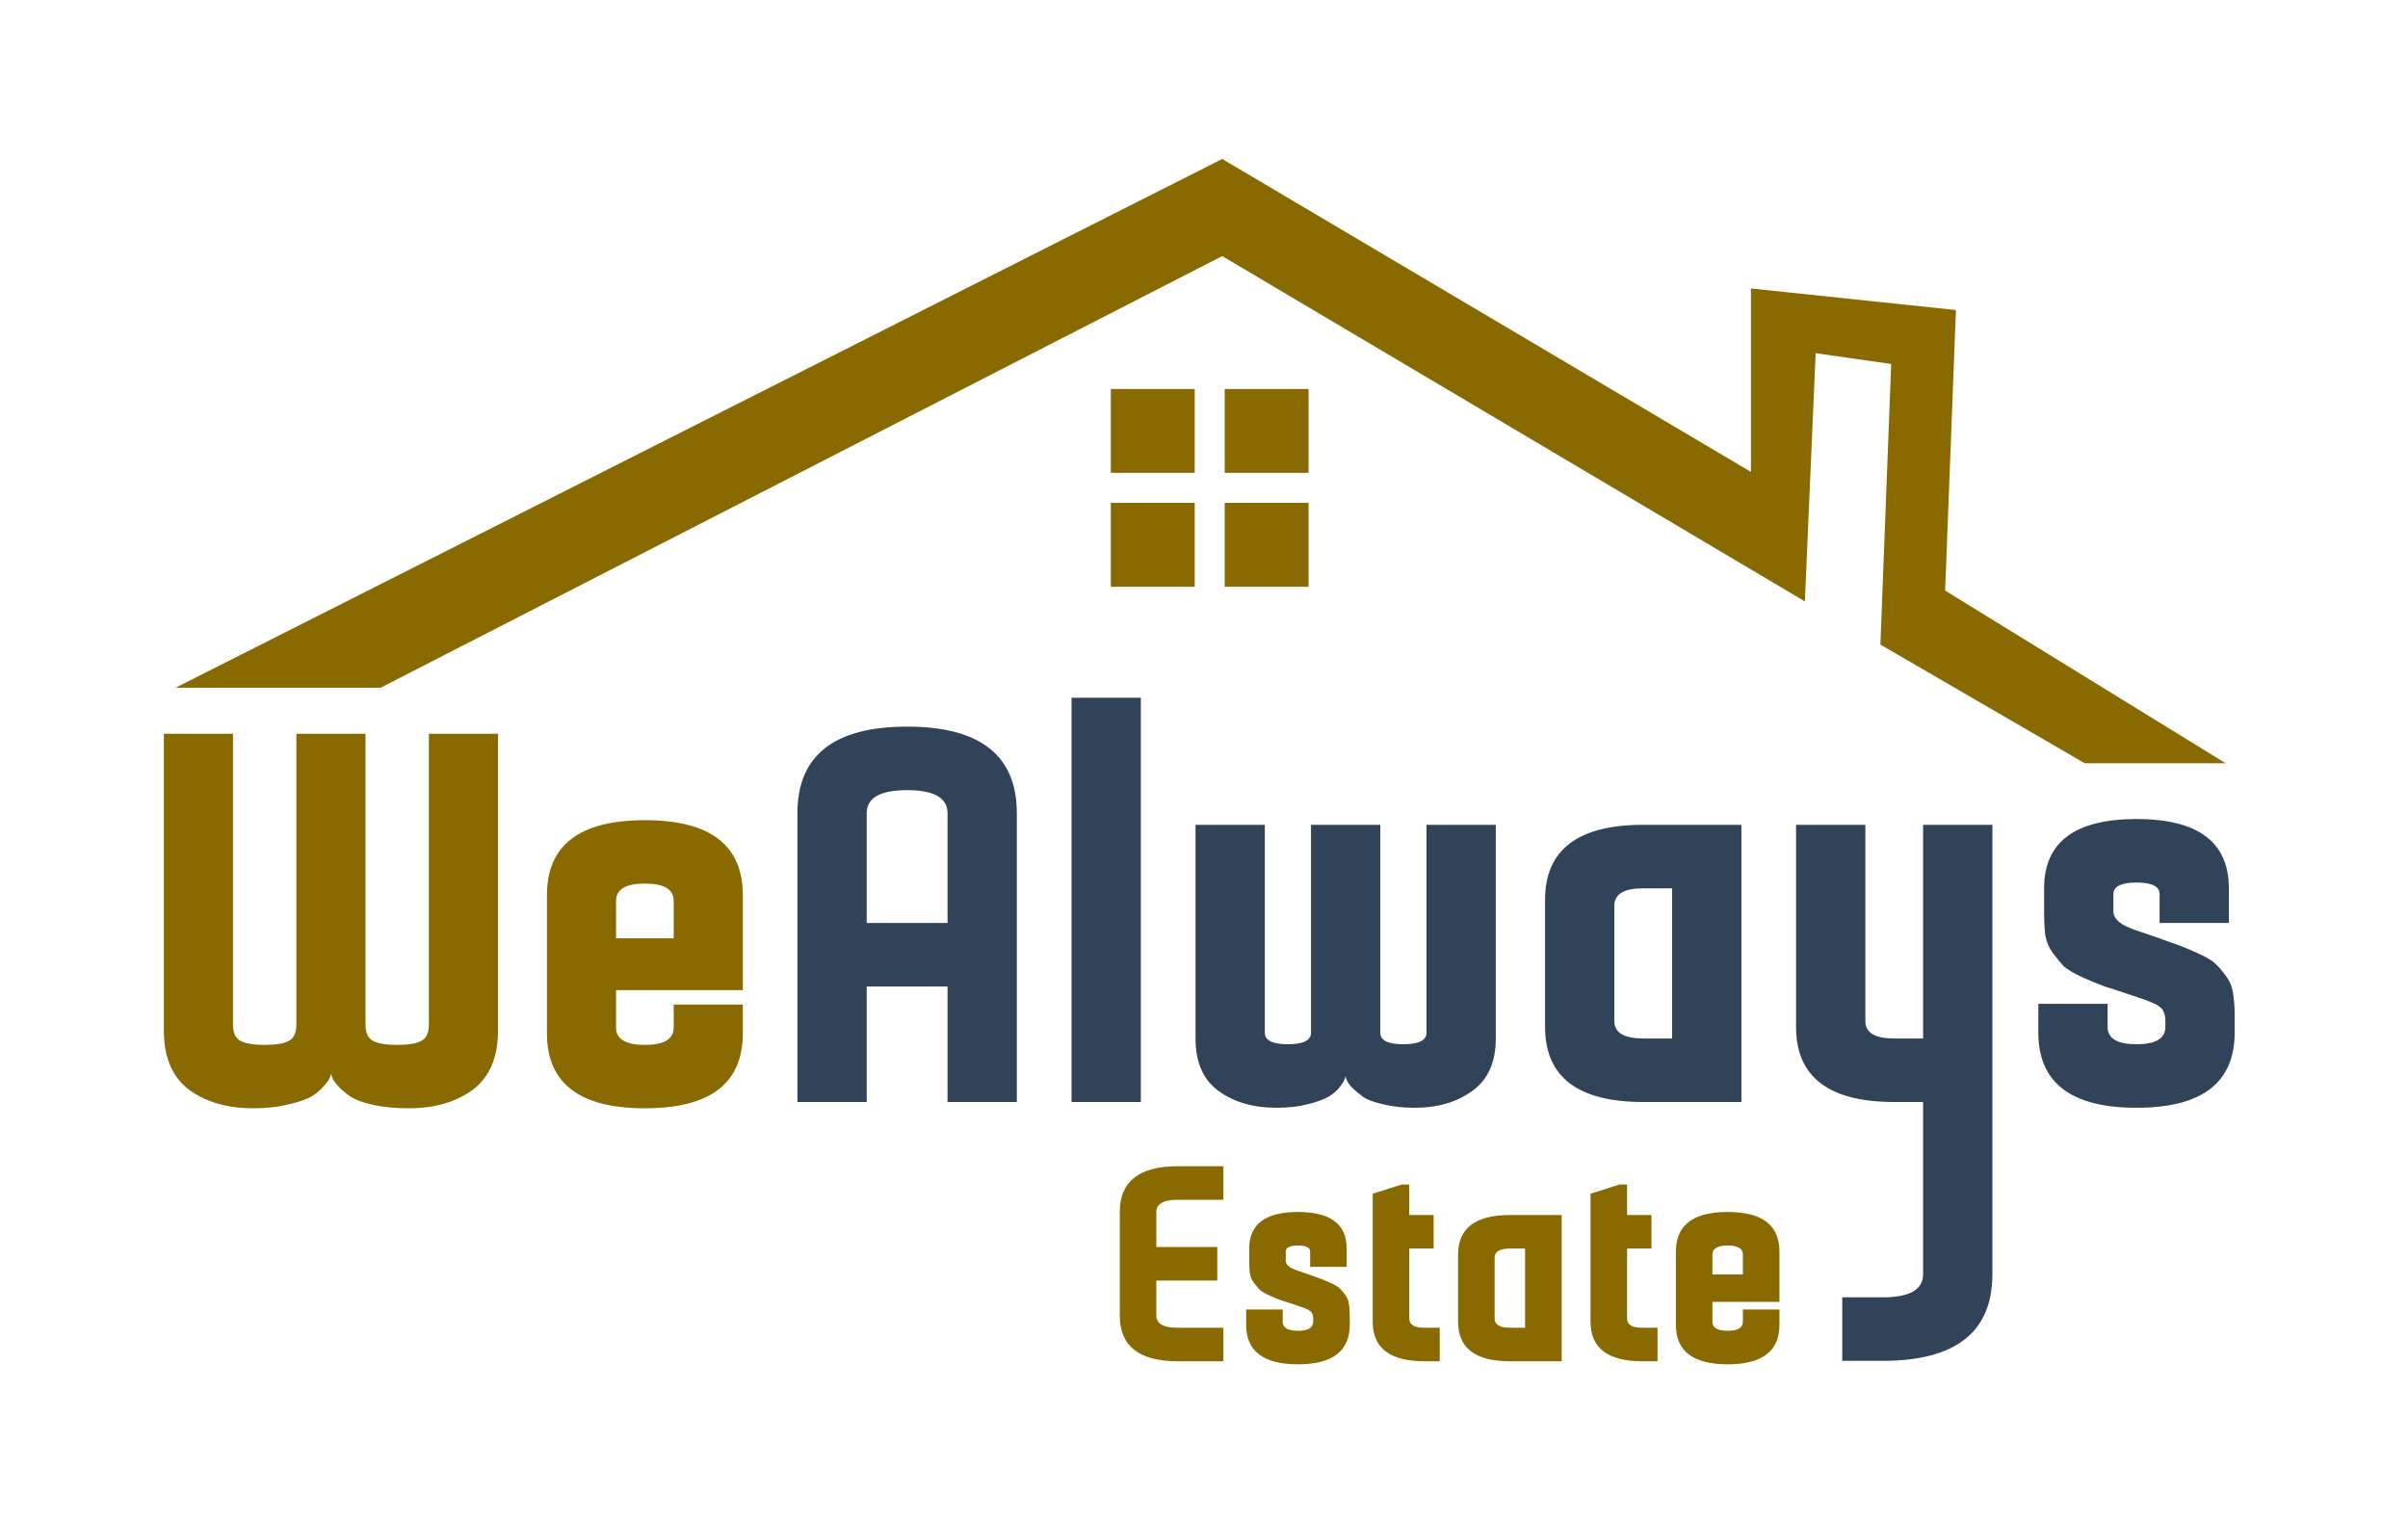
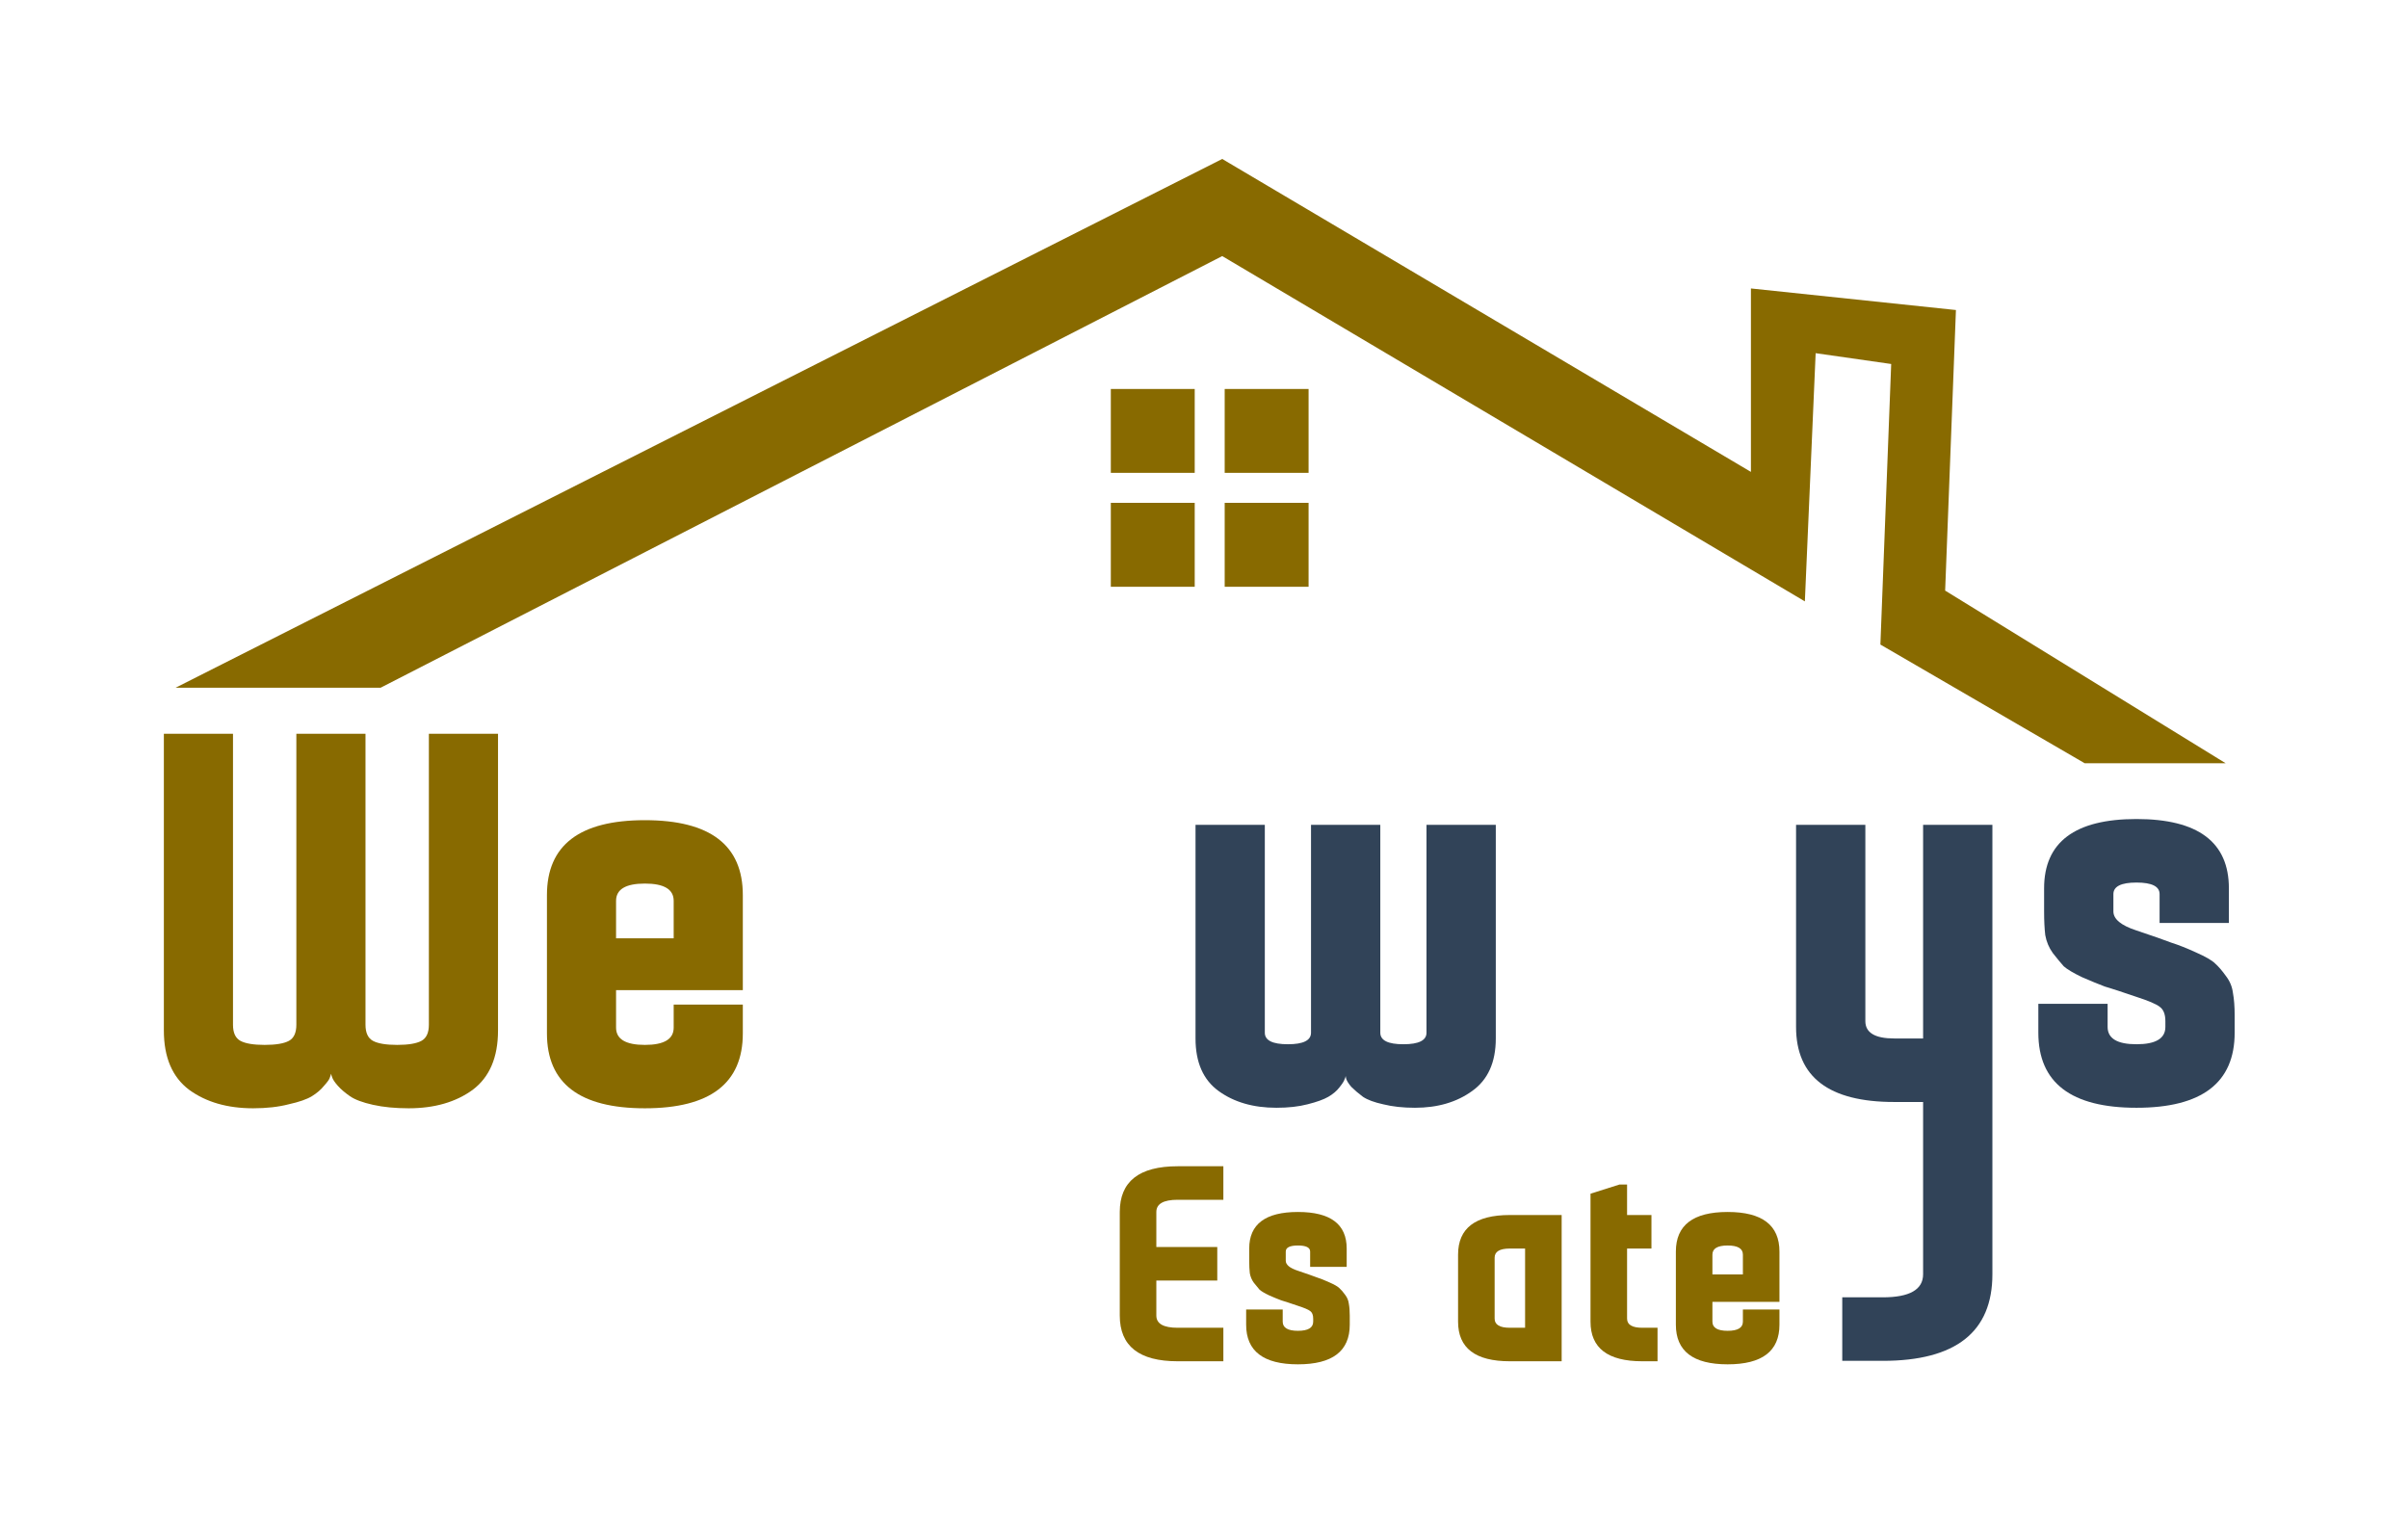
<svg xmlns="http://www.w3.org/2000/svg" width="125" height="79" viewBox="0 0 125 79" fill="none">
  <g filter="url(#filter0_d)">
    <path d="M21.216 57.526C20.518 57.526 19.9 57.466 19.362 57.346C18.824 57.227 18.425 57.077 18.166 56.898C17.907 56.718 17.697 56.539 17.538 56.359C17.378 56.18 17.279 56.031 17.239 55.911L17.179 55.731C17.179 55.771 17.159 55.841 17.119 55.941C17.099 56.02 16.999 56.16 16.82 56.359C16.66 56.559 16.451 56.738 16.192 56.898C15.933 57.057 15.534 57.197 14.996 57.316C14.457 57.456 13.839 57.526 13.141 57.526C11.806 57.526 10.699 57.207 9.822 56.569C8.944 55.911 8.506 54.884 8.506 53.488V38.086H12.095V53.189C12.095 53.608 12.224 53.887 12.483 54.027C12.743 54.166 13.161 54.236 13.74 54.236C14.318 54.236 14.736 54.166 14.996 54.027C15.255 53.887 15.384 53.608 15.384 53.189V38.086H18.973V53.189C18.973 53.608 19.103 53.887 19.362 54.027C19.621 54.166 20.04 54.236 20.618 54.236C21.196 54.236 21.615 54.166 21.874 54.027C22.134 53.887 22.263 53.608 22.263 53.189V38.086H25.852V53.488C25.852 54.884 25.413 55.911 24.536 56.569C23.659 57.207 22.552 57.526 21.216 57.526Z" fill="#886A00" />
    <path d="M38.56 51.395H31.98V53.339C31.98 53.937 32.479 54.236 33.476 54.236C34.473 54.236 34.971 53.937 34.971 53.339V52.143H38.56V53.638C38.56 56.23 36.865 57.526 33.476 57.526C30.086 57.526 28.392 56.23 28.392 53.638V46.46C28.392 43.868 30.086 42.572 33.476 42.572C36.865 42.572 38.56 43.868 38.56 46.46V51.395ZM31.98 46.759V48.703H34.971V46.759C34.971 46.161 34.473 45.862 33.476 45.862C32.479 45.862 31.98 46.161 31.98 46.759Z" fill="#886A00" />
-     <path d="M41.394 42.212C41.394 39.215 43.292 37.716 47.089 37.716C50.886 37.716 52.784 39.215 52.784 42.212V57.199H49.187V51.205H44.991V57.199H41.394V42.212ZM49.187 47.907V42.212C49.187 41.413 48.488 41.013 47.089 41.013C45.69 41.013 44.991 41.413 44.991 42.212V47.907H49.187Z" fill="#314358" />
-     <path d="M55.624 57.199V36.217H59.221V57.199H55.624Z" fill="#314358" />
    <path d="M73.45 57.499C72.831 57.499 72.281 57.439 71.802 57.319C71.342 57.219 70.992 57.09 70.752 56.93C70.513 56.75 70.313 56.58 70.153 56.42C70.013 56.26 69.923 56.12 69.883 56L69.853 55.85C69.853 55.891 69.833 55.95 69.793 56.03C69.773 56.11 69.683 56.25 69.523 56.45C69.384 56.63 69.194 56.79 68.954 56.93C68.714 57.069 68.355 57.199 67.875 57.319C67.415 57.439 66.876 57.499 66.256 57.499C65.057 57.499 64.058 57.209 63.259 56.63C62.459 56.05 62.06 55.141 62.06 53.902V42.812H65.657V53.602C65.657 54.002 66.056 54.202 66.856 54.202C67.655 54.202 68.055 54.002 68.055 53.602V42.812H71.652V53.602C71.652 54.002 72.051 54.202 72.851 54.202C73.65 54.202 74.05 54.002 74.05 53.602V42.812H77.647V53.902C77.647 55.141 77.237 56.05 76.418 56.63C75.618 57.209 74.629 57.499 73.45 57.499Z" fill="#314358" />
-     <path d="M80.205 46.708C80.205 44.111 81.903 42.812 85.3 42.812H90.396V57.199H85.3C81.903 57.199 80.205 55.901 80.205 53.303V46.708ZM86.799 46.109H85.3C84.301 46.109 83.802 46.409 83.802 47.008V53.003C83.802 53.602 84.301 53.902 85.3 53.902H86.799V46.109Z" fill="#314358" />
    <path d="M99.829 42.812H103.426V66.138C103.426 69.136 101.527 70.635 97.73 70.635H95.632V67.338H97.73C99.129 67.338 99.829 66.938 99.829 66.138V57.199H98.33C94.933 57.199 93.234 55.901 93.234 53.303V42.812H96.831V53.003C96.831 53.602 97.331 53.902 98.33 53.902H99.829V42.812Z" fill="#314358" />
    <path d="M110.906 48.297C111.745 48.577 112.345 48.787 112.705 48.926C113.084 49.046 113.514 49.216 113.994 49.436C114.493 49.656 114.823 49.846 114.983 50.006C115.163 50.165 115.352 50.385 115.552 50.665C115.752 50.925 115.872 51.215 115.912 51.534C115.972 51.854 116.002 52.244 116.002 52.703V53.602C116.002 56.2 114.303 57.499 110.906 57.499C107.509 57.499 105.811 56.2 105.811 53.602V52.104H109.407V53.303C109.407 53.902 109.907 54.202 110.906 54.202C111.905 54.202 112.405 53.902 112.405 53.303V53.003C112.405 52.643 112.305 52.394 112.105 52.254C111.925 52.114 111.526 51.944 110.906 51.744C110.147 51.484 109.597 51.304 109.258 51.205C108.938 51.085 108.548 50.925 108.089 50.725C107.629 50.505 107.309 50.315 107.129 50.155C106.97 49.976 106.78 49.746 106.56 49.466C106.36 49.186 106.23 48.877 106.17 48.537C106.13 48.197 106.11 47.788 106.11 47.308V46.109C106.11 43.711 107.709 42.512 110.906 42.512C114.103 42.512 115.702 43.711 115.702 46.109V47.907H112.105V46.409C112.105 46.009 111.705 45.809 110.906 45.809C110.107 45.809 109.707 46.009 109.707 46.409V47.308C109.707 47.708 110.107 48.037 110.906 48.297Z" fill="#314358" />
    <path d="M61.133 62.275C60.395 62.275 60.026 62.486 60.026 62.908V64.727H63.189V66.466H60.026V68.285C60.026 68.707 60.395 68.918 61.133 68.918H63.505V70.657H61.133C59.13 70.657 58.128 69.867 58.128 68.285V62.908C58.128 61.326 59.13 60.535 61.133 60.535H63.505V62.275H61.133Z" fill="#886A00" />
    <path d="M67.377 65.96C67.82 66.108 68.136 66.219 68.326 66.292C68.526 66.356 68.753 66.445 69.006 66.561C69.27 66.677 69.444 66.777 69.528 66.862C69.623 66.946 69.723 67.062 69.828 67.21C69.934 67.347 69.997 67.5 70.018 67.668C70.05 67.837 70.066 68.043 70.066 68.285V68.76C70.066 70.13 69.169 70.816 67.377 70.816C65.585 70.816 64.688 70.13 64.688 68.76V67.969H66.586V68.602C66.586 68.918 66.85 69.076 67.377 69.076C67.904 69.076 68.168 68.918 68.168 68.602V68.443C68.168 68.254 68.115 68.122 68.01 68.048C67.915 67.974 67.704 67.885 67.377 67.779C66.976 67.642 66.686 67.547 66.507 67.494C66.338 67.431 66.133 67.347 65.89 67.241C65.648 67.125 65.479 67.025 65.384 66.941C65.3 66.846 65.2 66.725 65.084 66.577C64.978 66.43 64.91 66.266 64.878 66.087C64.857 65.908 64.847 65.691 64.847 65.438V64.806C64.847 63.541 65.69 62.908 67.377 62.908C69.064 62.908 69.907 63.541 69.907 64.806V65.755H68.01V64.964C68.01 64.753 67.799 64.648 67.377 64.648C66.955 64.648 66.744 64.753 66.744 64.964V65.438C66.744 65.649 66.955 65.823 67.377 65.96Z" fill="#886A00" />
-     <path d="M73.947 68.918H74.737V70.657H73.947C72.154 70.657 71.258 69.972 71.258 68.602V61.959L72.76 61.484H73.156V63.066H74.421V64.806H73.156V68.443C73.156 68.76 73.419 68.918 73.947 68.918Z" fill="#886A00" />
    <path d="M75.689 65.122C75.689 63.751 76.585 63.066 78.377 63.066H81.066V70.657H78.377C76.585 70.657 75.689 69.972 75.689 68.602V65.122ZM79.168 64.806H78.377C77.85 64.806 77.587 64.964 77.587 65.28V68.443C77.587 68.76 77.85 68.918 78.377 68.918H79.168V64.806Z" fill="#886A00" />
    <path d="M85.252 68.918H86.043V70.657H85.252C83.46 70.657 82.564 69.972 82.564 68.602V61.959L84.066 61.484H84.462V63.066H85.727V64.806H84.462V68.443C84.462 68.76 84.725 68.918 85.252 68.918Z" fill="#886A00" />
    <path d="M92.372 67.573H88.892V68.602C88.892 68.918 89.156 69.076 89.683 69.076C90.21 69.076 90.474 68.918 90.474 68.602V67.969H92.372V68.76C92.372 70.13 91.476 70.816 89.683 70.816C87.891 70.816 86.995 70.13 86.995 68.76V64.964C86.995 63.593 87.891 62.908 89.683 62.908C91.476 62.908 92.372 63.593 92.372 64.964V67.573ZM88.892 65.122V66.15H90.474V65.122C90.474 64.806 90.21 64.648 89.683 64.648C89.156 64.648 88.892 64.806 88.892 65.122Z" fill="#886A00" />
    <path fill-rule="evenodd" clip-rule="evenodd" d="M19.758 35.696L9.116 35.696L63.446 8.251L90.891 24.494L90.891 14.972L101.533 16.092L100.973 30.655L115.535 39.617H108.218L97.612 33.456L98.172 18.893L94.251 18.332L93.691 31.215L63.446 13.292L19.758 35.696ZM57.663 20.189H62.018V24.544H57.663V20.189ZM67.929 20.189H63.574V24.544H67.929V20.189ZM63.574 26.1H67.929V30.455H63.574V26.1ZM62.018 26.1H57.663V30.455H62.018V26.1Z" fill="#886A00" />
  </g>
  <defs>
    <filter id="filter0_d" x="0.485" y="0.23" width="123.538" height="78.607" filterUnits="userSpaceOnUse" color-interpolation-filters="sRGB">
      <feFlood flood-opacity="0" result="BackgroundImageFix" />
      <feColorMatrix in="SourceAlpha" type="matrix" values="0 0 0 0 0 0 0 0 0 0 0 0 0 0 0 0 0 0 127 0" result="hardAlpha" />
      <feOffset />
      <feGaussianBlur stdDeviation="4.011" />
      <feColorMatrix type="matrix" values="0 0 0 0 0 0 0 0 0 0 0 0 0 0 0 0 0 0 0.1 0" />
      <feBlend mode="normal" in2="BackgroundImageFix" result="effect1_dropShadow" />
      <feBlend mode="normal" in="SourceGraphic" in2="effect1_dropShadow" result="shape" />
    </filter>
  </defs>
</svg>